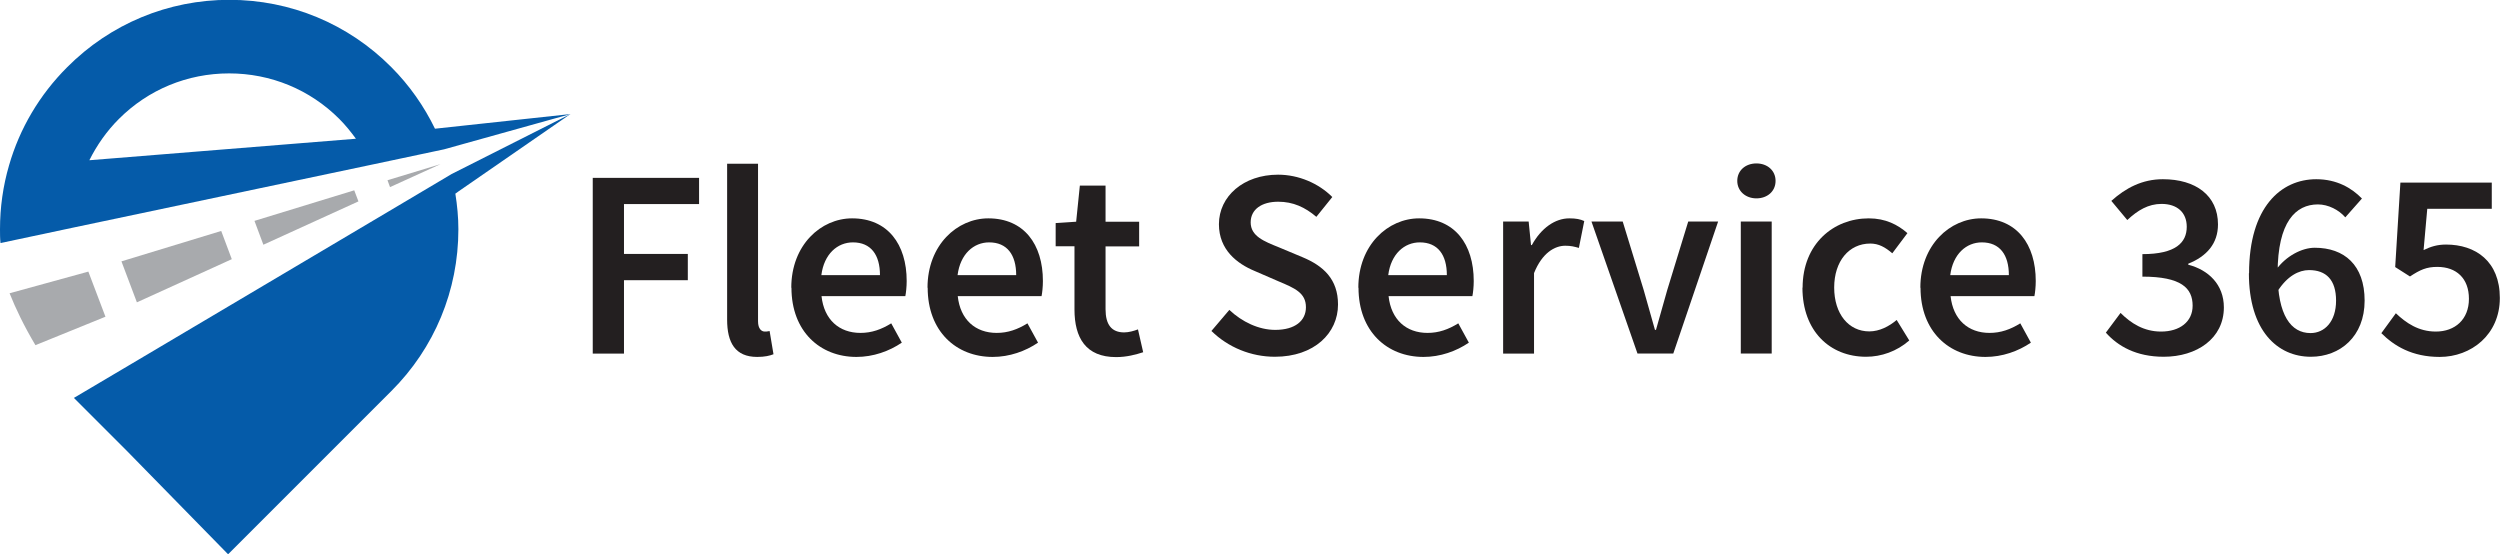
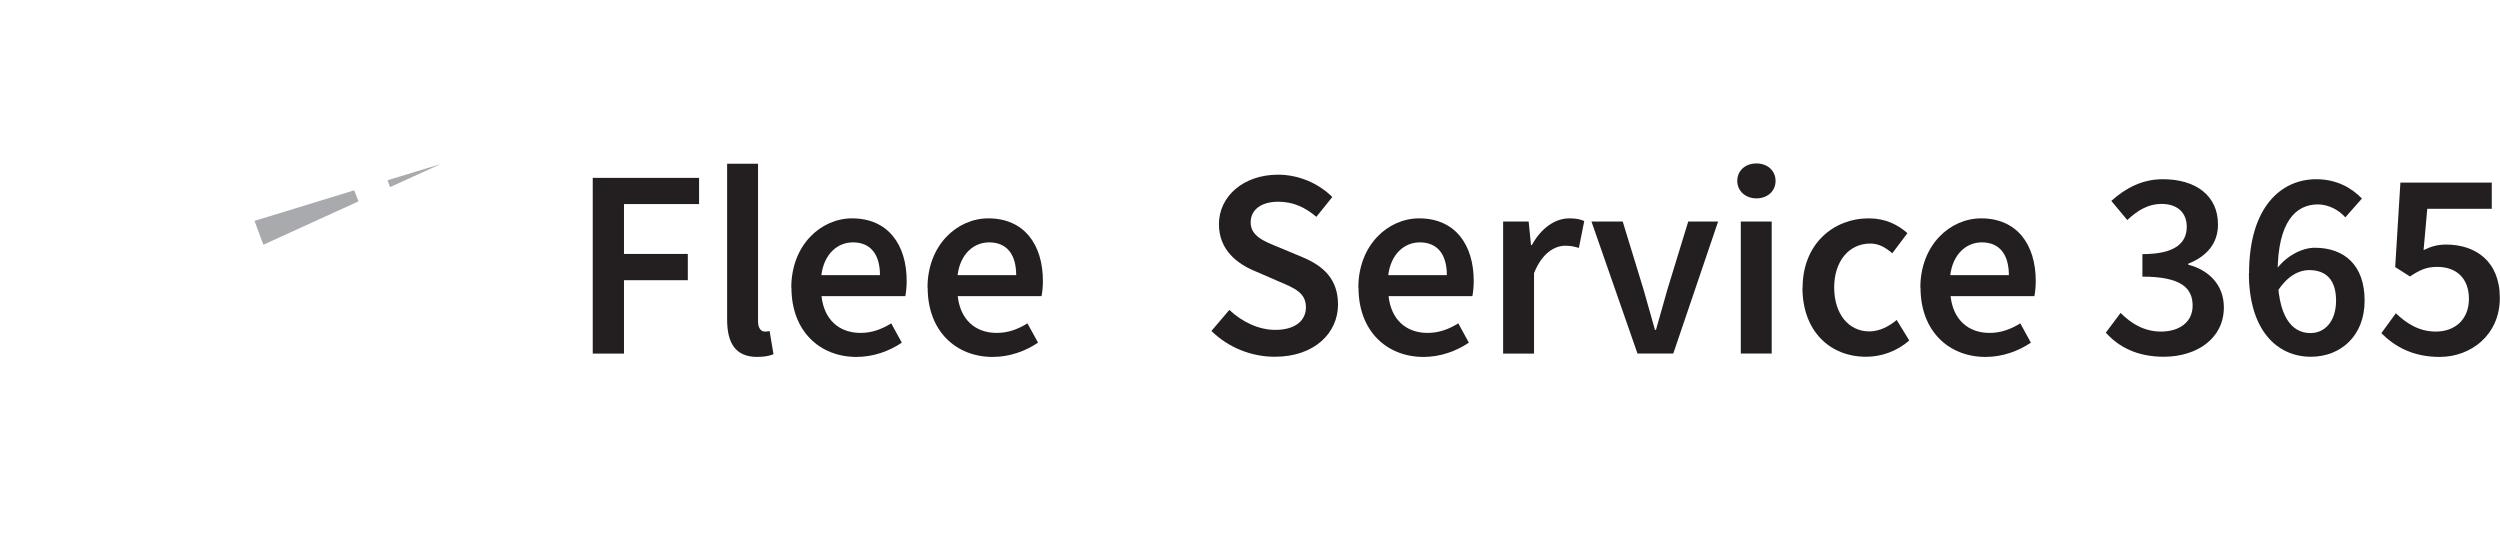
<svg xmlns="http://www.w3.org/2000/svg" id="Layer_1" viewBox="0 0 148.84 33">
  <defs>
    <style>.cls-1{fill:#a8aaad;}.cls-2{fill:#231f20;}.cls-3{fill:#055ba9;}</style>
  </defs>
-   <path class="cls-3" d="M25.9,7.67c-.65-1.34-1.52-2.59-2.61-3.68-2.57-2.58-6-4-9.64-4S6.57,1.42,4,4c-1.65,1.65-2.83,3.65-3.46,5.84-.36,1.23-.54,2.51-.54,3.81,0,.27,0,.55.03.82l4.33-.92,17.74-3.74,4.34-.92,7.53-2.1-8.05.87h-.02ZM7.08,7.08c1.75-1.75,4.08-2.71,6.56-2.71s4.81.96,6.56,2.71c.37.37.69.77.99,1.18l-15.87,1.28c.45-.9,1.03-1.73,1.76-2.46Z" />
-   <path class="cls-3" d="M27.29,11.4l-.18.13c.11.69.18,1.4.18,2.12,0,3.64-1.42,7.07-4,9.64l-9.71,9.71-6.07-6.2-3.11-3.11,3.87-2.29,14.61-8.66,4.01-2.38,7.07-3.57-6.67,4.61Z" />
-   <path class="cls-1" d="M6.27,18.86l-4.16,1.69c-.68-1.14-1.18-2.19-1.54-3.09l4.69-1.29,1.02,2.69Z" />
-   <polygon class="cls-1" points="7.23 15.56 13.17 13.75 13.8 15.43 8.15 18 7.23 15.56" />
  <polygon class="cls-1" points="15.15 13.15 21.09 11.33 21.34 11.99 15.68 14.57 15.15 13.15" />
  <polygon class="cls-1" points="23.07 10.73 26.23 9.77 23.22 11.14 23.07 10.73" />
  <path class="cls-2" d="M35.29,10.59h6.33v1.56h-4.47v2.97h3.8v1.56h-3.8v4.37h-1.86v-10.47Z" />
  <path class="cls-2" d="M43.29,19.03v-9.28h1.84v9.38c0,.45.21.61.4.61.08,0,.15,0,.29-.03l.23,1.38c-.22.09-.53.16-.97.16-1.31,0-1.79-.85-1.79-2.22Z" />
  <path class="cls-2" d="M47.11,17.13c0-2.55,1.77-4.13,3.62-4.13,2.12,0,3.25,1.54,3.25,3.73,0,.35-.04.7-.08.9h-4.99c.15,1.4,1.05,2.19,2.32,2.19.67,0,1.25-.21,1.83-.57l.63,1.15c-.75.51-1.7.85-2.7.85-2.17,0-3.87-1.52-3.87-4.12ZM52.39,16.38c0-1.21-.54-1.95-1.61-1.95-.92,0-1.72.69-1.88,1.95h3.5Z" />
  <path class="cls-2" d="M55.22,17.13c0-2.55,1.77-4.13,3.62-4.13,2.12,0,3.25,1.54,3.25,3.73,0,.35-.04.7-.08.9h-4.99c.15,1.4,1.05,2.19,2.32,2.19.67,0,1.25-.21,1.83-.57l.63,1.15c-.75.51-1.7.85-2.7.85-2.17,0-3.87-1.52-3.87-4.12ZM60.5,16.38c0-1.21-.54-1.95-1.61-1.95-.92,0-1.72.69-1.88,1.95h3.5Z" />
-   <path class="cls-2" d="M63.97,18.41v-3.75h-1.12v-1.38l1.22-.08.22-2.15h1.53v2.15h2v1.47h-2v3.74c0,.92.36,1.38,1.11,1.38.27,0,.59-.09.82-.18l.31,1.36c-.43.14-.98.29-1.61.29-1.81,0-2.48-1.15-2.48-2.84Z" />
  <path class="cls-2" d="M72.11,19.72l1.08-1.27c.75.71,1.75,1.19,2.73,1.19,1.18,0,1.83-.54,1.83-1.35,0-.86-.68-1.14-1.63-1.54l-1.43-.62c-1.03-.43-2.12-1.25-2.12-2.78,0-1.67,1.47-2.95,3.52-2.95,1.22,0,2.41.51,3.23,1.33l-.95,1.18c-.67-.57-1.38-.9-2.27-.9-.99,0-1.64.46-1.64,1.23,0,.82.8,1.13,1.67,1.48l1.41.59c1.25.52,2.12,1.31,2.12,2.82,0,1.7-1.41,3.11-3.76,3.11-1.42,0-2.78-.56-3.77-1.53Z" />
  <path class="cls-2" d="M80.87,17.13c0-2.55,1.77-4.13,3.62-4.13,2.12,0,3.25,1.54,3.25,3.73,0,.35-.04.7-.08.9h-4.99c.15,1.4,1.05,2.19,2.32,2.19.67,0,1.25-.21,1.83-.57l.63,1.15c-.75.51-1.7.85-2.7.85-2.17,0-3.87-1.52-3.87-4.12ZM86.14,16.38c0-1.21-.54-1.95-1.61-1.95-.92,0-1.72.69-1.88,1.95h3.5Z" />
  <path class="cls-2" d="M89.5,13.19h1.51l.14,1.4h.05c.56-1.02,1.39-1.59,2.23-1.59.4,0,.65.05.89.16l-.32,1.6c-.28-.08-.48-.13-.81-.13-.63,0-1.38.43-1.86,1.63v4.79h-1.84v-7.86Z" />
  <path class="cls-2" d="M94.74,13.19h1.87l1.25,4.08c.22.77.45,1.58.67,2.37h.06c.22-.79.45-1.59.67-2.37l1.25-4.08h1.78l-2.67,7.86h-2.13l-2.74-7.86Z" />
  <path class="cls-2" d="M103.43,10.77c0-.62.49-1.04,1.14-1.04s1.14.42,1.14,1.04-.49,1.04-1.14,1.04-1.14-.44-1.14-1.04ZM103.64,13.19h1.84v7.86h-1.84v-7.86Z" />
  <path class="cls-2" d="M107.32,17.13c0-2.62,1.85-4.13,3.94-4.13,1,0,1.73.38,2.3.88l-.9,1.2c-.42-.36-.81-.58-1.31-.58-1.27,0-2.15,1.05-2.15,2.62s.86,2.61,2.09,2.61c.61,0,1.18-.3,1.63-.68l.75,1.22c-.74.65-1.67.97-2.57.97-2.14,0-3.79-1.51-3.79-4.12Z" />
  <path class="cls-2" d="M114.33,17.13c0-2.55,1.77-4.13,3.62-4.13,2.12,0,3.25,1.54,3.25,3.73,0,.35-.04.7-.08.9h-4.99c.15,1.4,1.05,2.19,2.32,2.19.67,0,1.25-.21,1.83-.57l.63,1.15c-.75.51-1.7.85-2.7.85-2.17,0-3.87-1.52-3.87-4.12ZM119.6,16.38c0-1.21-.54-1.95-1.61-1.95-.92,0-1.72.69-1.88,1.95h3.5Z" />
  <path class="cls-2" d="M125.37,19.81l.88-1.18c.62.62,1.39,1.11,2.41,1.11,1.11,0,1.88-.58,1.88-1.54,0-1.05-.68-1.73-2.99-1.73v-1.34c1.99,0,2.64-.69,2.64-1.63,0-.85-.57-1.36-1.5-1.36-.79,0-1.42.38-2.04.96l-.95-1.14c.86-.77,1.84-1.29,3.07-1.29,1.95,0,3.28.97,3.28,2.69,0,1.14-.67,1.9-1.77,2.34v.06c1.2.31,2.12,1.18,2.12,2.54,0,1.86-1.62,2.94-3.58,2.94-1.64,0-2.73-.63-3.45-1.44Z" />
  <path class="cls-2" d="M133.9,16.27c0-3.95,1.91-5.6,4-5.6,1.22,0,2.11.52,2.72,1.15l-.99,1.12c-.38-.44-1.01-.77-1.63-.77-1.32,0-2.4,1.03-2.4,4.09,0,2.52.8,3.57,1.96,3.57.84,0,1.52-.69,1.52-1.93s-.59-1.82-1.61-1.82c-.6,0-1.3.35-1.88,1.27l-.08-1.29c.58-.81,1.53-1.31,2.3-1.31,1.75,0,2.97,1.02,2.97,3.15s-1.46,3.34-3.2,3.34c-1.99,0-3.69-1.55-3.69-4.97Z" />
  <path class="cls-2" d="M141.78,19.83l.86-1.18c.61.58,1.35,1.09,2.38,1.09,1.14,0,1.97-.72,1.97-1.95s-.76-1.9-1.88-1.9c-.65,0-1.02.17-1.63.57l-.88-.56.31-5.03h5.44v1.56h-3.84l-.22,2.46c.43-.21.82-.33,1.34-.33,1.75,0,3.2.99,3.2,3.18s-1.71,3.51-3.58,3.51c-1.65,0-2.72-.66-3.48-1.42Z" />
</svg>